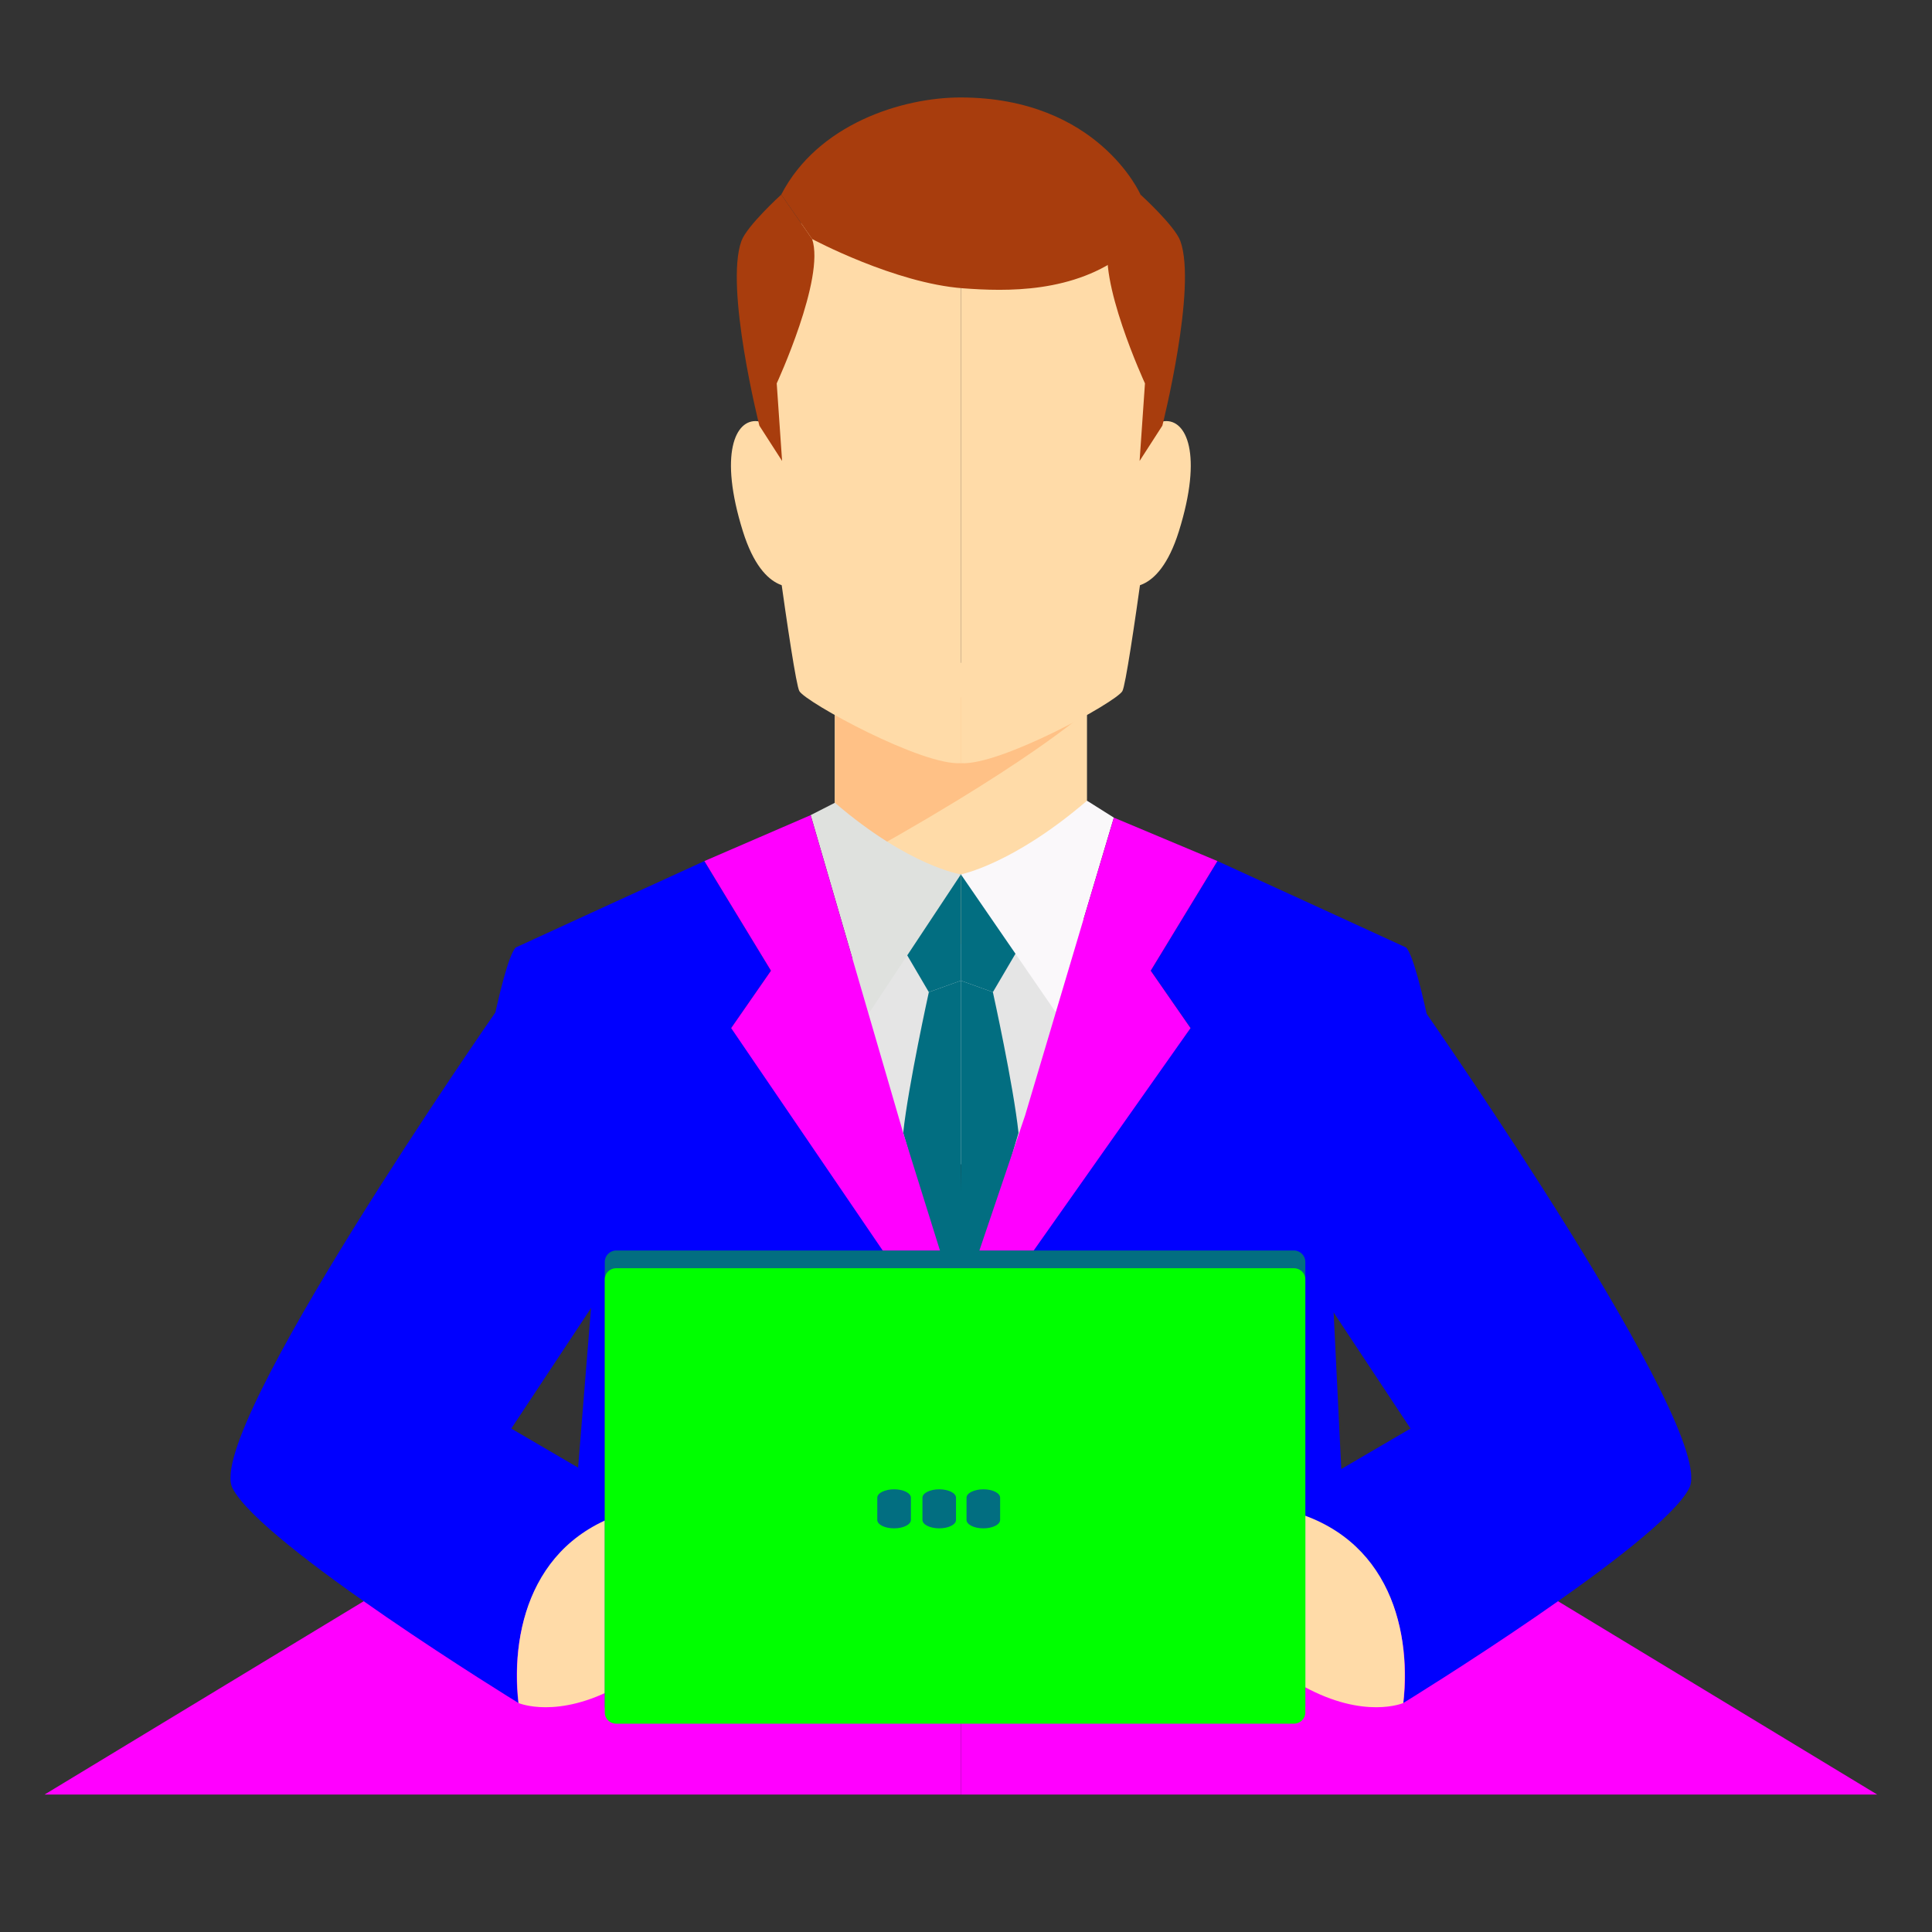
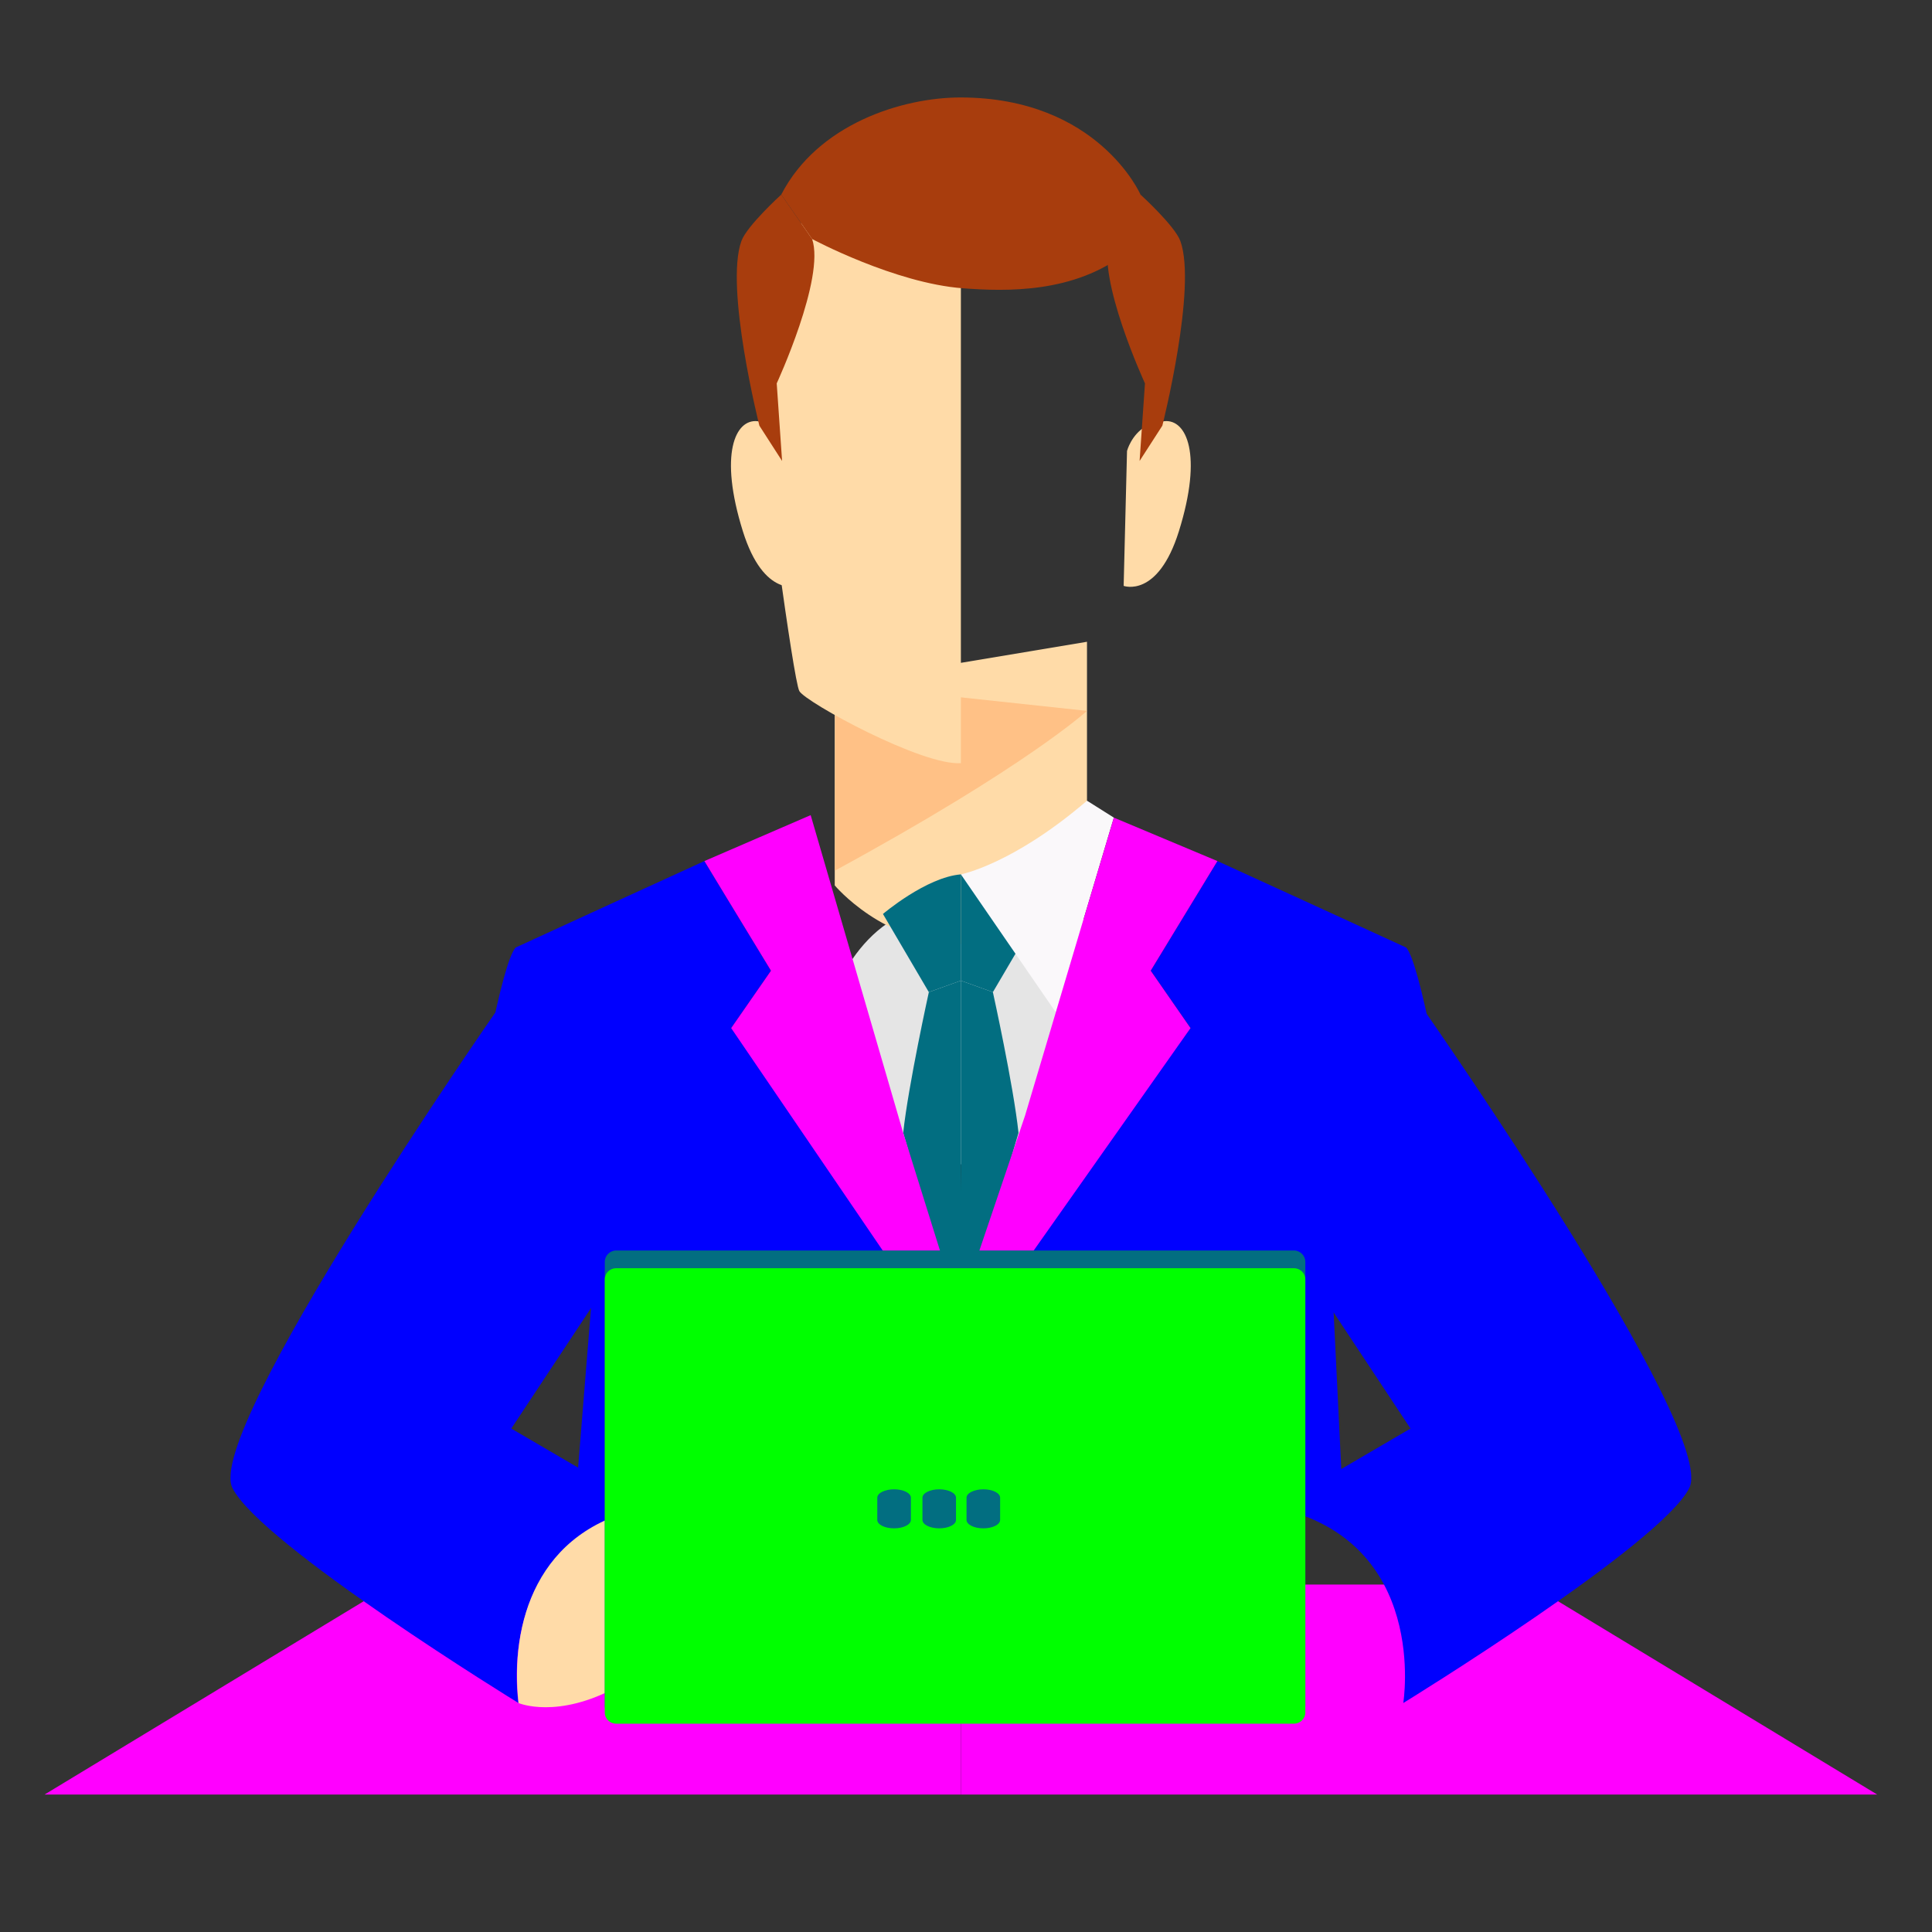
<svg xmlns="http://www.w3.org/2000/svg" version="1.2" baseProfile="tiny" x="0px" y="0px" width="130px" height="130px" viewBox="-3 -6.558 130 130" xml:space="preserve">
  <rect x="-3" y="-6.558" width="130" height="130" fill="#333333" stroke="none" />
  <defs>
</defs>
  <polygon fill="#FF00FF" points="61.655,100.061 23.329,100.061 0,114.192 61.655,114.192 " />
  <polygon fill="#FF00FF" points="61.655,100.061 99.98,100.061 123.311,114.192 61.655,114.192 " />
  <path fill="#E5E5E5" d="M51.796,65.178c0.65-5.29,3.487-10.257,7.918-10.736c4.435-0.481,10.751-2.286,11.011,3.386  c0.259,5.675-1.313,14.056-5.192,14.313C61.655,72.397,51.244,69.634,51.796,65.178z" />
  <path fill="#FFDBA8" d="M61.655,38.043l-8.487-4.258v19.234c0,0,3.283,3.938,8.487,3.938c6.147,0,8.486-3.627,8.486-3.627V36.625  L61.655,38.043z" />
  <path fill="#FFC186" d="M70.142,41.275c0,0-4.058,3.735-16.974,10.756l0.029-12.572L70.142,41.275z" />
  <path fill="#026E81" d="M61.655,52.277v7.15L59.5,60.201l-3.088-5.26C56.411,54.941,59.317,52.468,61.655,52.277z" />
-   <path fill="#DFE1DE" d="M53.178,47.458l-1.63,0.832l3.893,13.369l6.215-9.382C61.655,52.277,58.172,51.748,53.178,47.458z" />
  <path fill="#FFDBA8" d="M48.355,23.639c0,0,2.011,15.553,2.431,16.304c0.414,0.75,8.263,5.038,10.87,4.85V7.172  C61.655,7.172,45.207,0.334,48.355,23.639z" />
-   <path fill="#FFDBA8" d="M74.95,23.639c0,0-2.011,15.553-2.426,16.304c-0.416,0.75-8.261,5.038-10.869,4.85V7.172  C61.655,7.172,77.122,3.9,74.95,23.639z" />
  <path fill="#FFDBA8" d="M72.608,32.864c0,0,2.299,0.858,3.717-3.674c1.629-5.214,0.497-7.559-0.976-7.407  c-0.502,0.052-0.914,0.15-1.242,0.339c-0.988,0.571-1.272,1.663-1.272,1.663L72.608,32.864z" />
  <path fill="#FFDBA8" d="M50.703,32.864c0,0-2.297,0.858-3.717-3.674c-1.63-5.214-0.504-7.559,0.975-7.407  c0.497,0.052,0.911,0.15,1.24,0.339c0.99,0.571,1.272,1.663,1.272,1.663L50.703,32.864z" />
  <g>
    <path fill="#A83D0D" d="M46.889,9.656c-1.14,3.126,1.208,12.428,1.208,12.428l1.528,2.375l-0.361-5.22c0,0,3.273-7.09,2.382-9.712   l-2.077-2.992C49.569,6.534,47.257,8.64,46.889,9.656z" />
  </g>
  <g>
    <path fill="#A83D0D" d="M76.422,9.656c1.137,3.126-1.21,12.428-1.21,12.428l-1.531,2.375l0.361-5.22c0,0-3.271-7.09-2.382-9.712   l2.08-2.992C73.74,6.534,76.053,8.64,76.422,9.656z" />
  </g>
  <path fill="#A83D0D" d="M61.655,0c-3.944-0.006-9.635,1.787-12.086,6.534l2.077,2.992c0,0,5.566,2.976,10.157,3.315  c2.883,0.215,7.495,0.354,11.005-2.423l0.933-3.885C73.74,6.534,70.894,0.019,61.655,0z" />
  <path fill="#026E81" d="M61.655,52.277v7.15l2.154,0.774l3.091-5.26C66.9,54.941,63.99,52.468,61.655,52.277z" />
  <path fill="#FAF8FA" d="M70.142,47.319l1.807,1.139l-3.906,13.104l-6.387-9.286C61.655,52.277,65.149,51.607,70.142,47.319z" />
  <path fill="#0000FF" d="M46.198,62.621l1.787-2.572l0.895-1.291l-3.251-5.347l-1.209-1.993l-0.021-0.037  c0,0-12.682,5.797-12.703,5.818c-0.904,0.982-2.545,9.736-3.638,17.334l9.169,1.239l-1.607,19.869l33.026-4.246L46.198,62.621z" />
  <path fill="#0000FF" d="M77.107,62.621L59.031,86.399l28.384,9.242l-1.03-21.108h8.869c-1.1-7.598-2.734-16.352-3.637-17.334  c-0.022-0.021-12.701-5.818-12.701-5.818l-4.488,7.377L77.107,62.621z" />
  <path fill="#026E81" d="M61.655,82.089V59.427L59.5,60.201c0,0-1.382,6.266-1.726,9.465l1.419,4.867L61.655,82.089z" />
  <path fill="#026E81" d="M64.115,74.533l1.418-4.867c-0.34-3.199-1.724-9.465-1.724-9.465l-2.154-0.774v12.971l-0.135,8.829  L64.115,74.533z" />
  <polygon fill="#FF00FF" points="48.879,58.758 47.984,60.049 46.199,62.621 61.655,85.305 61.655,82.089 57.773,69.666   52.991,53.246 51.548,48.29 44.398,51.381 45.628,53.411 " />
  <polygon fill="#FF00FF" points="77.107,62.621 74.428,58.758 78.916,51.381 71.948,48.458 70.521,53.239 65.974,68.508   61.52,81.665 61.52,84.729 " />
  <path fill="#0000FF" d="M30.335,61.563c0,0-19.608,28.176-17.697,32c1.911,3.823,19.251,14.473,19.251,14.473  s-1.785-10.916,8.599-13.158l-9.085-5.311l7.496-11.326L30.335,61.563z" />
  <path fill="#FFDBA8" d="M31.89,108.035c0,0,2.609,1.129,6.703-1.118c4.099-2.249,6.988,2.087,6.988,2.087l6.188-7.629  c0,0,0.681-8.812-11.28-6.498C33.05,96.316,31.307,102.761,31.89,108.035z" />
  <path fill="#0000FF" d="M92.995,61.659c0,0,19.59,28.079,17.676,31.903c-1.911,3.823-19.248,14.473-19.248,14.473  s1.782-10.916-8.601-13.158l9.088-5.311l-7.5-11.326L92.995,61.659z" />
-   <path fill="#FFDBA8" d="M91.423,108.035c0,0-2.61,1.129-6.704-1.118c-4.096-2.249-6.992,2.087-6.992,2.087l-6.185-7.629  c0,0-0.677-8.812,11.28-6.498C90.259,96.316,92.006,102.761,91.423,108.035z" />
  <path fill="#026E81" d="M84.832,108.239c0,0.422-0.346,0.765-0.771,0.765H38.463c-0.424,0-0.768-0.343-0.768-0.765V78.35  c0-0.422,0.344-0.766,0.768-0.766h45.599c0.425,0,0.771,0.344,0.771,0.766V108.239z" />
  <path fill="#00FF00" d="M84.832,108.68c0,0.41-0.349,0.746-0.771,0.746H38.46c-0.422,0-0.766-0.336-0.766-0.746V79.526  c0-0.414,0.344-0.75,0.766-0.75h45.601c0.422,0,0.771,0.336,0.771,0.75V108.68z" />
  <path fill="#026E81" d="M58.292,95.716c0,0.313-0.509,0.565-1.13,0.565l0,0c-0.627,0-1.132-0.252-1.132-0.565V94.22  c0-0.314,0.505-0.565,1.132-0.565l0,0c0.621,0,1.13,0.251,1.13,0.565V95.716z" />
  <path fill="#026E81" d="M61.328,95.716c0,0.313-0.503,0.565-1.13,0.565l0,0c-0.621,0-1.128-0.252-1.128-0.565V94.22  c0-0.314,0.507-0.565,1.128-0.565l0,0c0.626,0,1.13,0.251,1.13,0.565V95.716z" />
  <path fill="#026E81" d="M64.296,95.716c0,0.313-0.505,0.565-1.13,0.565l0,0c-0.621,0-1.13-0.252-1.13-0.565V94.22  c0-0.314,0.509-0.565,1.13-0.565l0,0c0.625,0,1.13,0.251,1.13,0.565V95.716z" />
</svg>